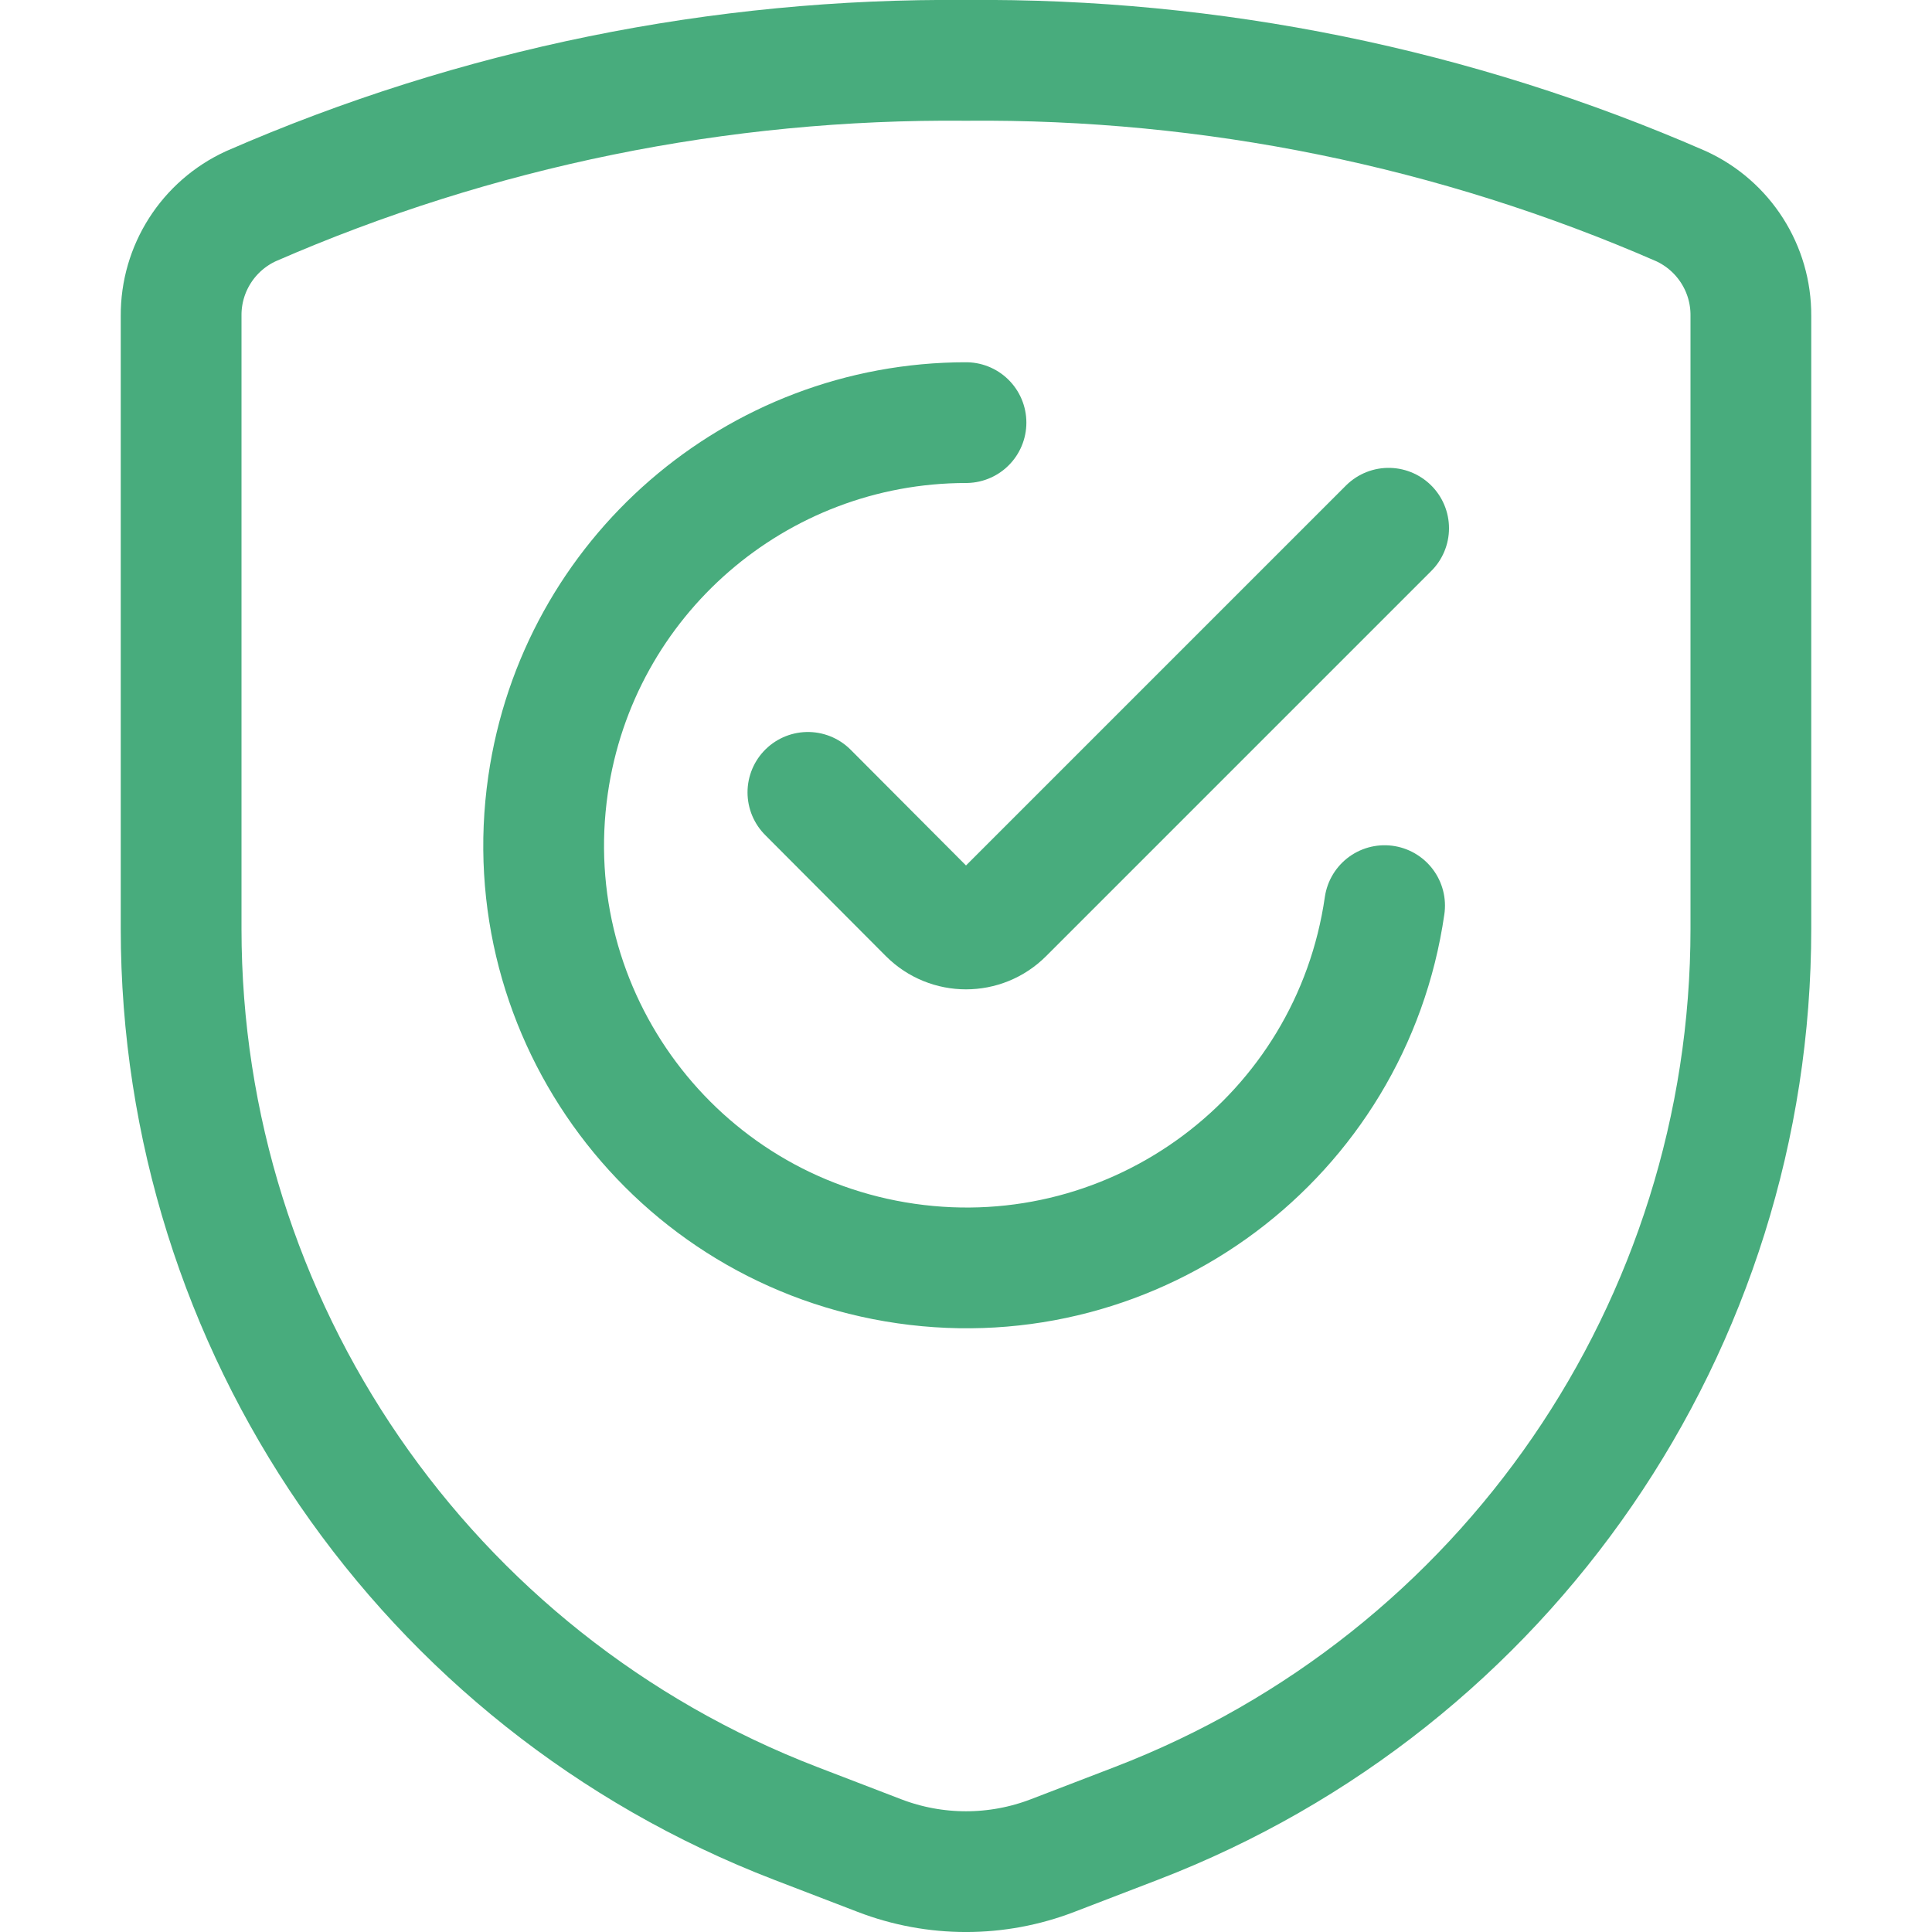
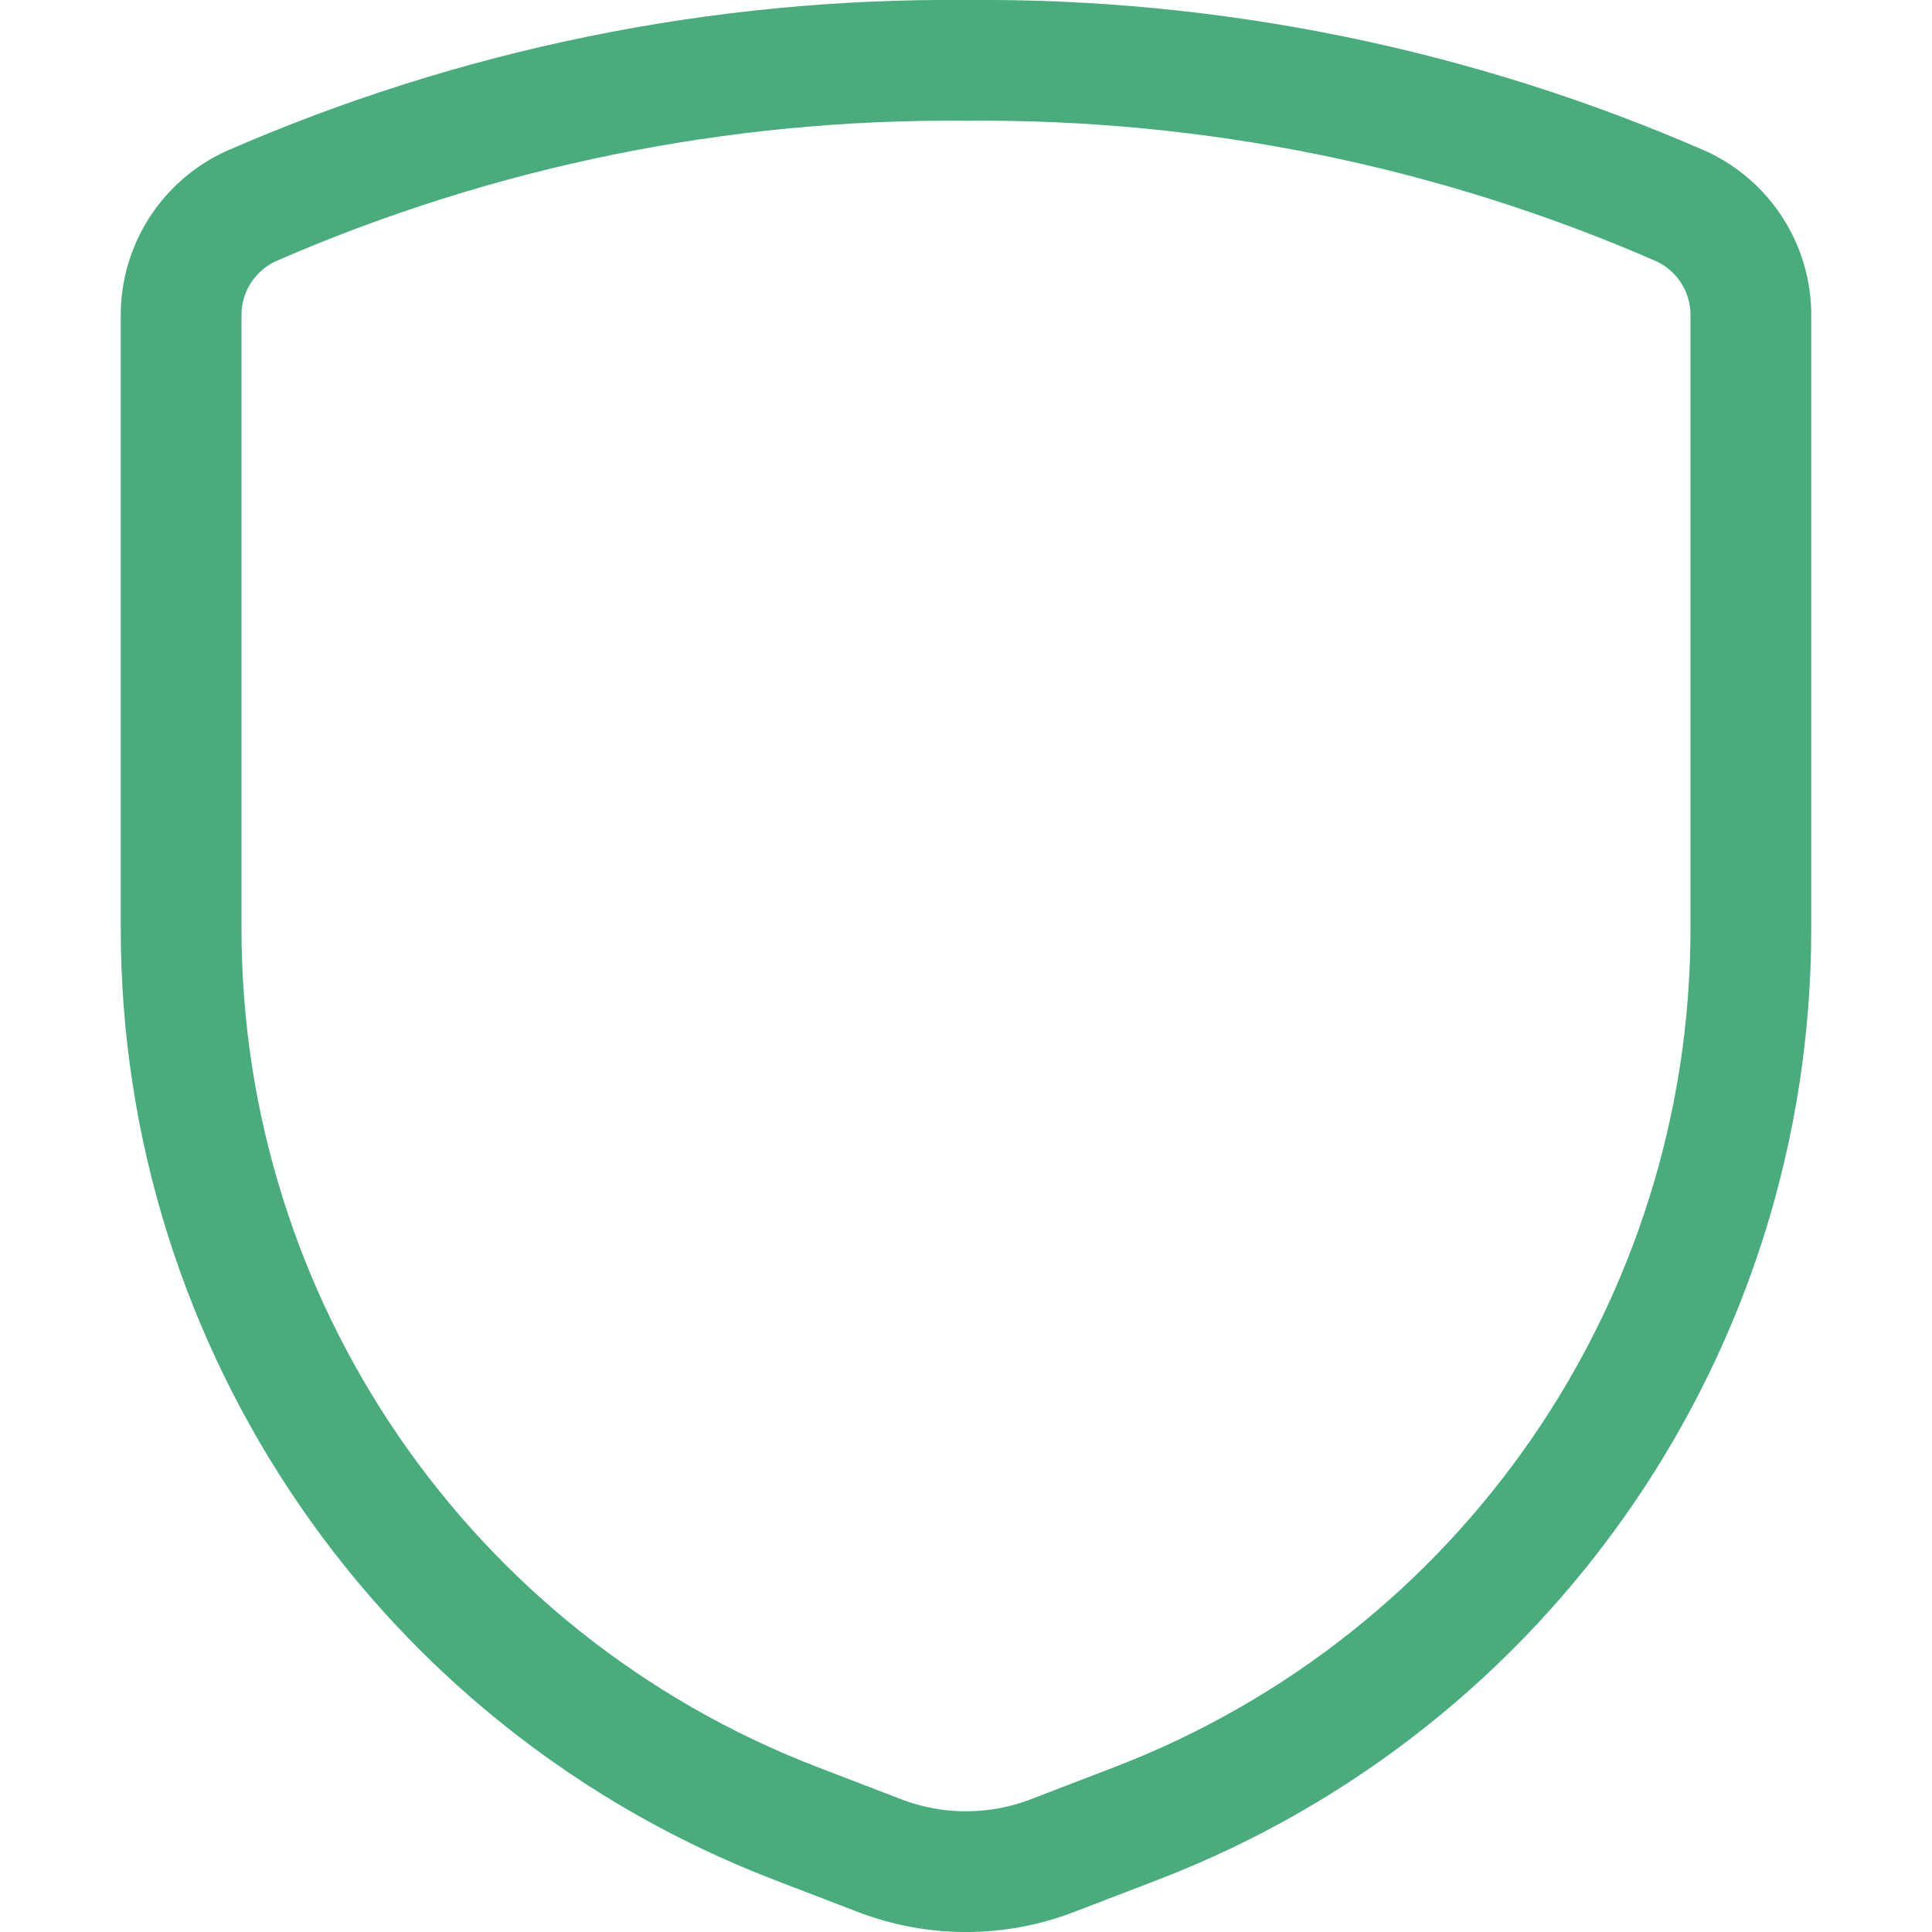
<svg xmlns="http://www.w3.org/2000/svg" version="1.1" viewBox="0 0 48 48" width="48" height="48">
  <title>Exported from Streamline App (https://app.streamlineicons.com)</title>
  <g transform="matrix(2,0,0,2,0,0)">
    <path d="M 2.25,3.923v7.614c0,4.926,3.034,9.344,7.632,11.113l1.041,0.4c0.693,0.267,1.461,0.267,2.154,0l1.041-0.4 c4.598-1.769,7.632-6.187,7.632-11.113V3.923c0.004-0.585-0.336-1.118-0.868-1.362C18.082,1.339,15.055,0.722,12,0.75 C8.945,0.722,5.918,1.339,3.118,2.561C2.586,2.805,2.246,3.338,2.25,3.923z " stroke="#48ac7d" fill="none" stroke-width="1.5" stroke-linecap="round" stroke-linejoin="round" />
-     <path d="M 17.2,11.25c-0.414,2.87-3.076,4.86-5.946,4.446 S6.393,12.62,6.808,9.75C7.18,7.168,9.392,5.252,12,5.25 " stroke="#48ac7d" fill="none" stroke-width="1.5" stroke-linecap="round" stroke-linejoin="round" />
-     <path d="M 17.25,6.562l-4.786,4.786c-0.256,0.256-0.672,0.256-0.928,0l-1.5-1.505" stroke="#48ac7d" fill="none" stroke-width="1.5" stroke-linecap="round" stroke-linejoin="round" />
  </g>
</svg>